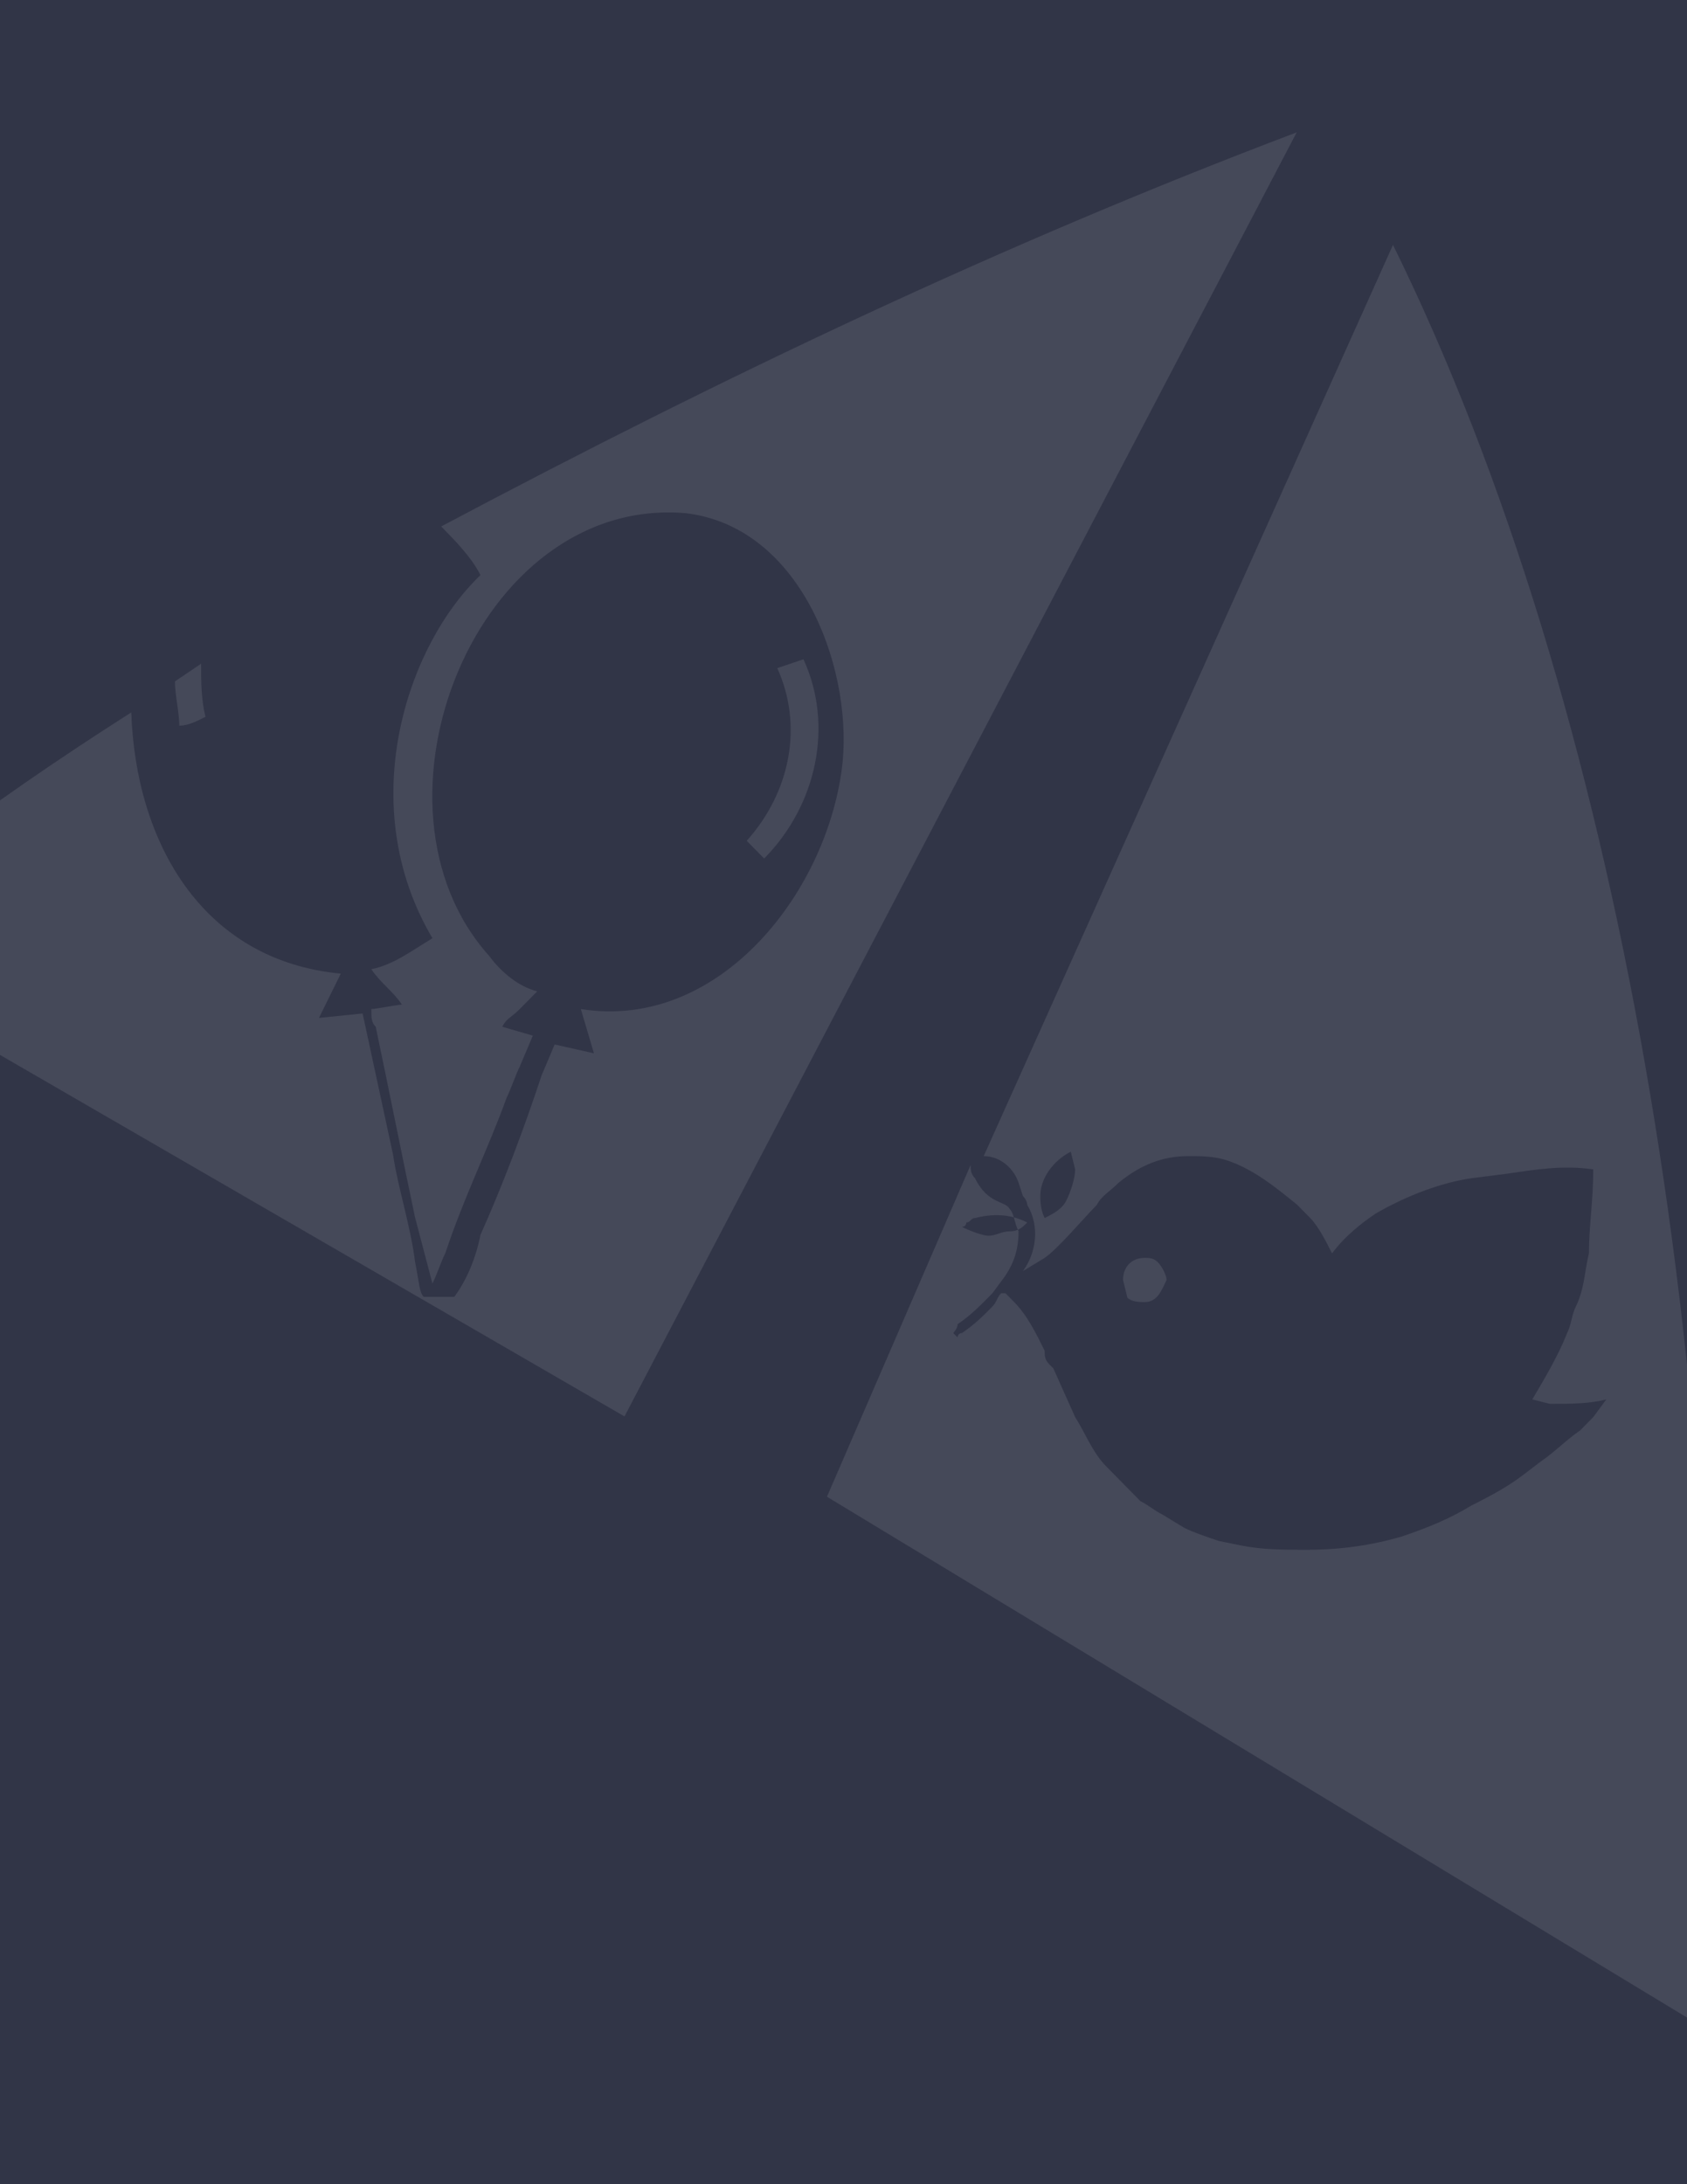
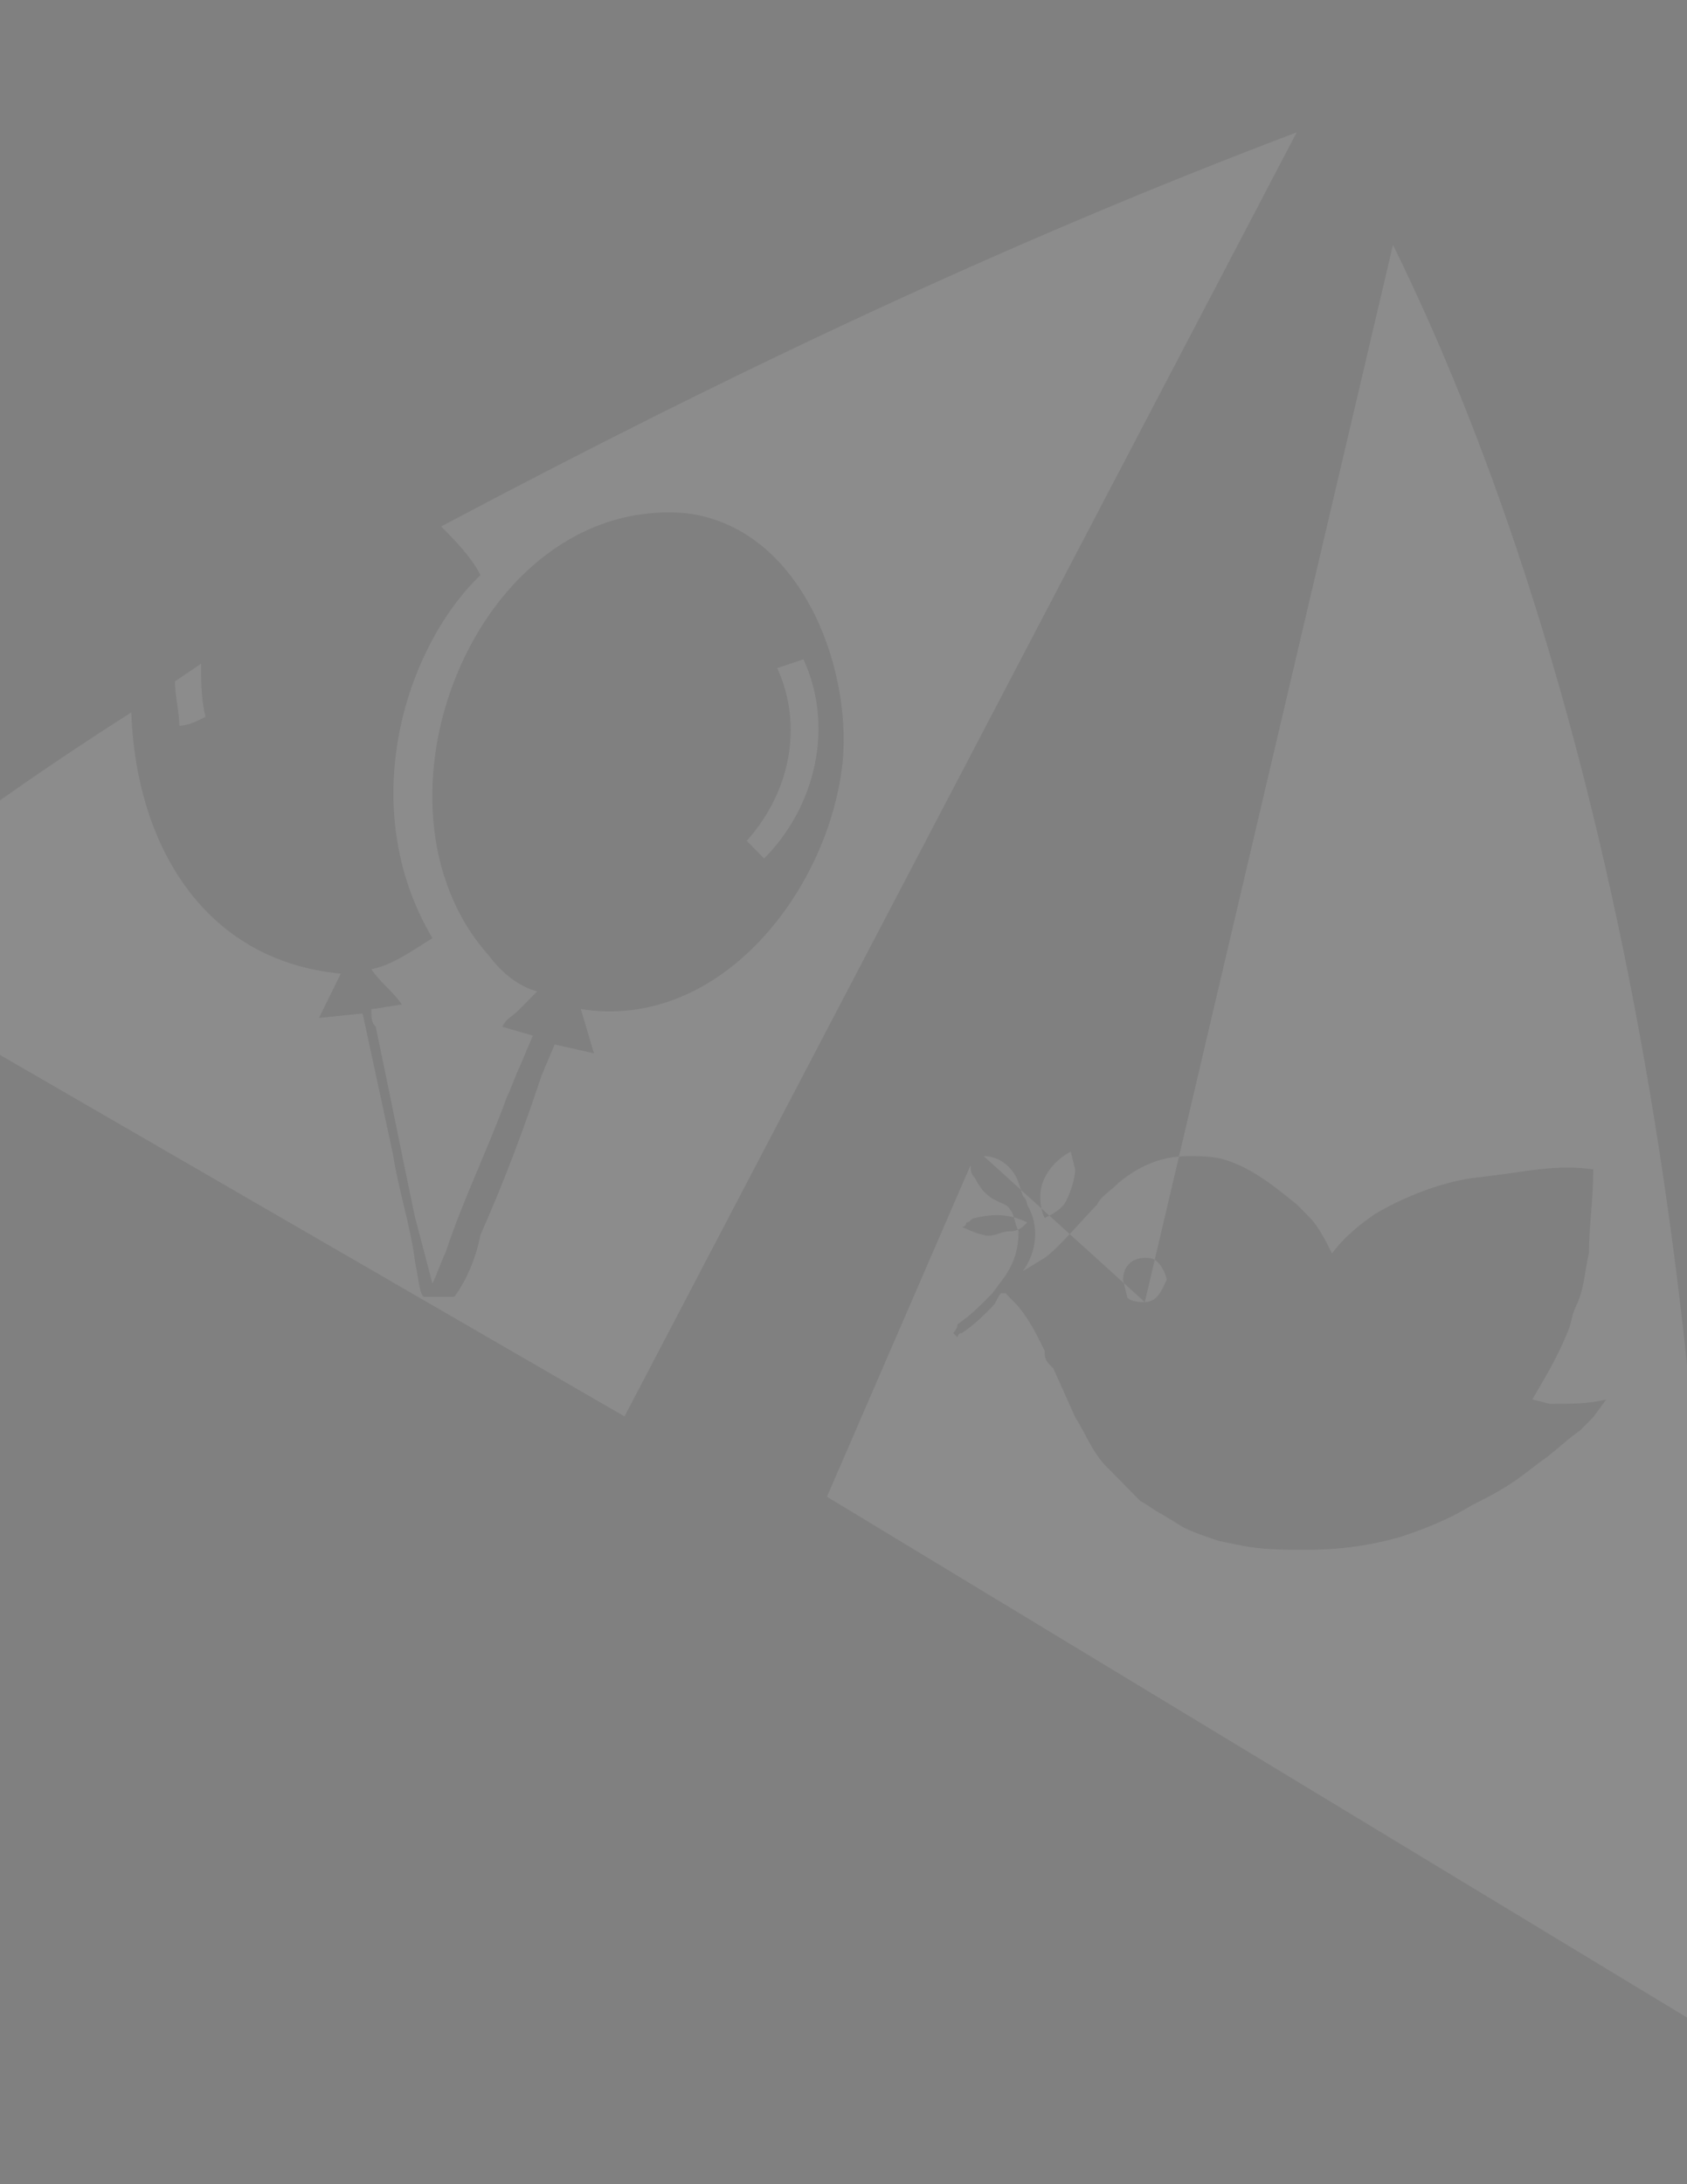
<svg xmlns="http://www.w3.org/2000/svg" width="255" height="330" viewBox="0 0 255 330" fill="none">
  <rect x="0" y="0" width="255" height="330" fill="#808080" stroke="none" />
  <g clip-path="url(#clip0_2013_24)">
-     <rect width="255" height="330" fill="#313547" />
    <path fill-rule="evenodd" clip-rule="evenodd" d="M112.87 127.034L115.509 129.71C123.426 121.683 126.065 109.641 121.447 99.607L117.488 100.945C121.447 109.641 119.467 119.676 112.87 127.034ZM196 20L94.396 214L-27 143.759C-19.743 135.062 -3.249 122.352 19.843 107.634C20.503 127.034 30.399 145.097 51.512 147.103L48.213 153.793L54.811 153.124L59.429 174.531C60.089 179.214 62.068 185.234 62.728 190.586C63.388 193.931 63.388 195.269 64.047 195.938H68.666C70.645 193.262 71.965 189.917 72.624 186.572C75.923 179.214 79.222 170.517 81.861 162.49L83.84 157.807L89.778 159.145L87.799 152.455C108.911 155.8 125.405 134.393 127.385 114.993C128.704 100.276 120.787 79.538 103.633 77.531C71.965 74.855 53.491 121.683 73.944 144.428C75.923 147.103 78.562 149.11 81.201 149.779C80.541 150.448 79.222 151.786 78.562 152.455C77.243 153.793 76.583 153.793 75.923 155.131L80.541 156.469L78.562 161.152C77.902 162.49 77.243 164.497 76.583 165.834C73.944 173.193 69.985 181.221 67.346 189.248C66.686 190.586 66.027 192.593 65.367 193.931L62.728 183.897C60.748 174.531 58.769 164.497 56.79 155.131C56.13 154.462 56.13 153.793 56.13 152.455C56.79 152.455 60.089 151.786 60.748 151.786C59.429 149.779 57.45 148.441 56.13 146.434C59.429 145.766 62.068 143.759 65.367 141.752C53.491 121.683 61.408 97.6 72.624 86.897C71.305 84.221 68.666 81.545 66.686 79.538C109.571 56.793 151.796 36.724 196 20ZM26.441 102.952C26.441 104.959 27.101 107.634 27.101 109.641C28.42 109.641 29.74 108.972 31.059 108.303C30.399 105.628 30.399 102.952 30.399 100.276L26.441 102.952Z" fill="white" fill-opacity="0.1" />
-     <path fill-rule="evenodd" clip-rule="evenodd" d="M173.043 196.728C172.385 196.728 171.069 196.728 170.411 196.059L169.753 193.386C169.753 191.381 171.069 190.045 173.043 190.045C173.702 190.045 174.36 190.045 175.018 190.713C175.676 191.381 176.334 192.718 176.334 193.386C175.676 194.723 175.018 196.728 173.043 196.728ZM210.557 37L148.693 174.673C151.325 174.673 153.3 176.678 153.958 178.683L154.616 180.688C155.274 181.356 155.274 182.025 155.274 182.025C157.248 185.366 156.59 189.376 154.616 192.05L157.906 190.045C159.881 188.708 163.83 184.03 165.804 182.025C166.462 180.688 167.778 180.02 169.095 178.683C172.385 176.01 175.676 174.673 179.625 174.673C181.599 174.673 183.574 174.673 185.548 175.342C189.497 176.678 192.787 179.352 196.078 182.025L198.052 184.03C199.369 185.366 200.685 188.04 201.343 189.376C203.317 186.703 205.95 184.698 207.924 183.361C212.531 180.688 217.796 178.683 222.403 178.015L227.668 177.347C232.275 176.678 236.224 176.01 240.831 176.678C240.831 181.356 240.173 185.366 240.173 189.376C239.514 192.05 239.514 194.723 238.198 197.396C237.54 198.733 237.54 200.069 236.882 201.406C235.566 204.748 233.591 208.089 231.617 211.431L234.249 212.099C237.54 212.099 240.173 212.099 242.805 211.431L240.831 214.104C240.173 214.772 239.514 215.441 238.856 216.109C236.882 217.446 234.908 219.451 232.933 220.787L230.301 222.792C227.668 224.797 225.036 226.134 222.403 227.47C219.112 229.475 215.822 230.812 211.873 232.149C207.266 233.485 202.659 234.153 197.394 234.153C194.104 234.153 190.813 234.153 187.522 233.485L184.232 232.817C182.257 232.149 180.283 231.48 178.967 230.812L175.676 228.807C174.36 228.139 173.702 227.47 172.385 226.802L171.069 225.465C169.753 224.129 168.437 222.792 167.12 221.455C165.146 219.451 163.83 216.109 162.513 214.104L159.223 206.752L158.565 206.084C157.906 205.416 157.906 204.748 157.906 204.079C156.59 201.406 155.274 198.733 153.3 196.728L151.983 195.391C151.983 195.391 151.983 195.391 151.325 195.391C150.667 196.059 150.667 196.728 150.009 197.396C148.693 198.733 147.376 200.069 145.402 201.406C144.744 201.406 144.744 202.074 144.744 202.074L144.086 201.406C144.086 201.406 144.744 200.738 144.744 200.069C146.718 198.733 148.035 197.396 150.009 195.391L151.983 192.718C153.3 190.713 153.958 188.708 153.958 186.035C153.3 184.698 153.3 183.361 152.641 182.693C151.983 181.356 149.351 182.025 147.376 178.015C146.718 177.347 146.718 176.678 146.718 176.01L125 226.134L258.6 307C261.891 207.421 244.779 106.505 210.557 37ZM145.402 185.366C145.402 185.366 146.06 185.366 146.06 184.698C146.718 184.698 146.718 184.03 147.376 184.03C150.009 183.361 152.641 183.361 155.274 184.698C154.616 185.366 153.958 186.035 152.641 186.035C151.325 186.035 150.667 186.703 149.351 186.703C148.693 186.703 146.718 186.035 145.402 185.366ZM157.248 180.688C157.248 178.015 159.223 175.342 161.855 174.005L162.513 176.678C162.513 178.015 161.855 180.02 161.197 181.356C160.539 182.693 159.223 183.361 157.906 184.03C157.248 182.693 157.248 181.356 157.248 180.688Z" fill="white" fill-opacity="0.1" />
+     <path fill-rule="evenodd" clip-rule="evenodd" d="M173.043 196.728C172.385 196.728 171.069 196.728 170.411 196.059L169.753 193.386C169.753 191.381 171.069 190.045 173.043 190.045C173.702 190.045 174.36 190.045 175.018 190.713C175.676 191.381 176.334 192.718 176.334 193.386C175.676 194.723 175.018 196.728 173.043 196.728ZL148.693 174.673C151.325 174.673 153.3 176.678 153.958 178.683L154.616 180.688C155.274 181.356 155.274 182.025 155.274 182.025C157.248 185.366 156.59 189.376 154.616 192.05L157.906 190.045C159.881 188.708 163.83 184.03 165.804 182.025C166.462 180.688 167.778 180.02 169.095 178.683C172.385 176.01 175.676 174.673 179.625 174.673C181.599 174.673 183.574 174.673 185.548 175.342C189.497 176.678 192.787 179.352 196.078 182.025L198.052 184.03C199.369 185.366 200.685 188.04 201.343 189.376C203.317 186.703 205.95 184.698 207.924 183.361C212.531 180.688 217.796 178.683 222.403 178.015L227.668 177.347C232.275 176.678 236.224 176.01 240.831 176.678C240.831 181.356 240.173 185.366 240.173 189.376C239.514 192.05 239.514 194.723 238.198 197.396C237.54 198.733 237.54 200.069 236.882 201.406C235.566 204.748 233.591 208.089 231.617 211.431L234.249 212.099C237.54 212.099 240.173 212.099 242.805 211.431L240.831 214.104C240.173 214.772 239.514 215.441 238.856 216.109C236.882 217.446 234.908 219.451 232.933 220.787L230.301 222.792C227.668 224.797 225.036 226.134 222.403 227.47C219.112 229.475 215.822 230.812 211.873 232.149C207.266 233.485 202.659 234.153 197.394 234.153C194.104 234.153 190.813 234.153 187.522 233.485L184.232 232.817C182.257 232.149 180.283 231.48 178.967 230.812L175.676 228.807C174.36 228.139 173.702 227.47 172.385 226.802L171.069 225.465C169.753 224.129 168.437 222.792 167.12 221.455C165.146 219.451 163.83 216.109 162.513 214.104L159.223 206.752L158.565 206.084C157.906 205.416 157.906 204.748 157.906 204.079C156.59 201.406 155.274 198.733 153.3 196.728L151.983 195.391C151.983 195.391 151.983 195.391 151.325 195.391C150.667 196.059 150.667 196.728 150.009 197.396C148.693 198.733 147.376 200.069 145.402 201.406C144.744 201.406 144.744 202.074 144.744 202.074L144.086 201.406C144.086 201.406 144.744 200.738 144.744 200.069C146.718 198.733 148.035 197.396 150.009 195.391L151.983 192.718C153.3 190.713 153.958 188.708 153.958 186.035C153.3 184.698 153.3 183.361 152.641 182.693C151.983 181.356 149.351 182.025 147.376 178.015C146.718 177.347 146.718 176.678 146.718 176.01L125 226.134L258.6 307C261.891 207.421 244.779 106.505 210.557 37ZM145.402 185.366C145.402 185.366 146.06 185.366 146.06 184.698C146.718 184.698 146.718 184.03 147.376 184.03C150.009 183.361 152.641 183.361 155.274 184.698C154.616 185.366 153.958 186.035 152.641 186.035C151.325 186.035 150.667 186.703 149.351 186.703C148.693 186.703 146.718 186.035 145.402 185.366ZM157.248 180.688C157.248 178.015 159.223 175.342 161.855 174.005L162.513 176.678C162.513 178.015 161.855 180.02 161.197 181.356C160.539 182.693 159.223 183.361 157.906 184.03C157.248 182.693 157.248 181.356 157.248 180.688Z" fill="white" fill-opacity="0.1" />
  </g>
  <defs>
    <clipPath id="clip0_2013_24">
      <rect width="255" height="330" fill="white" />
    </clipPath>
  </defs>
</svg>